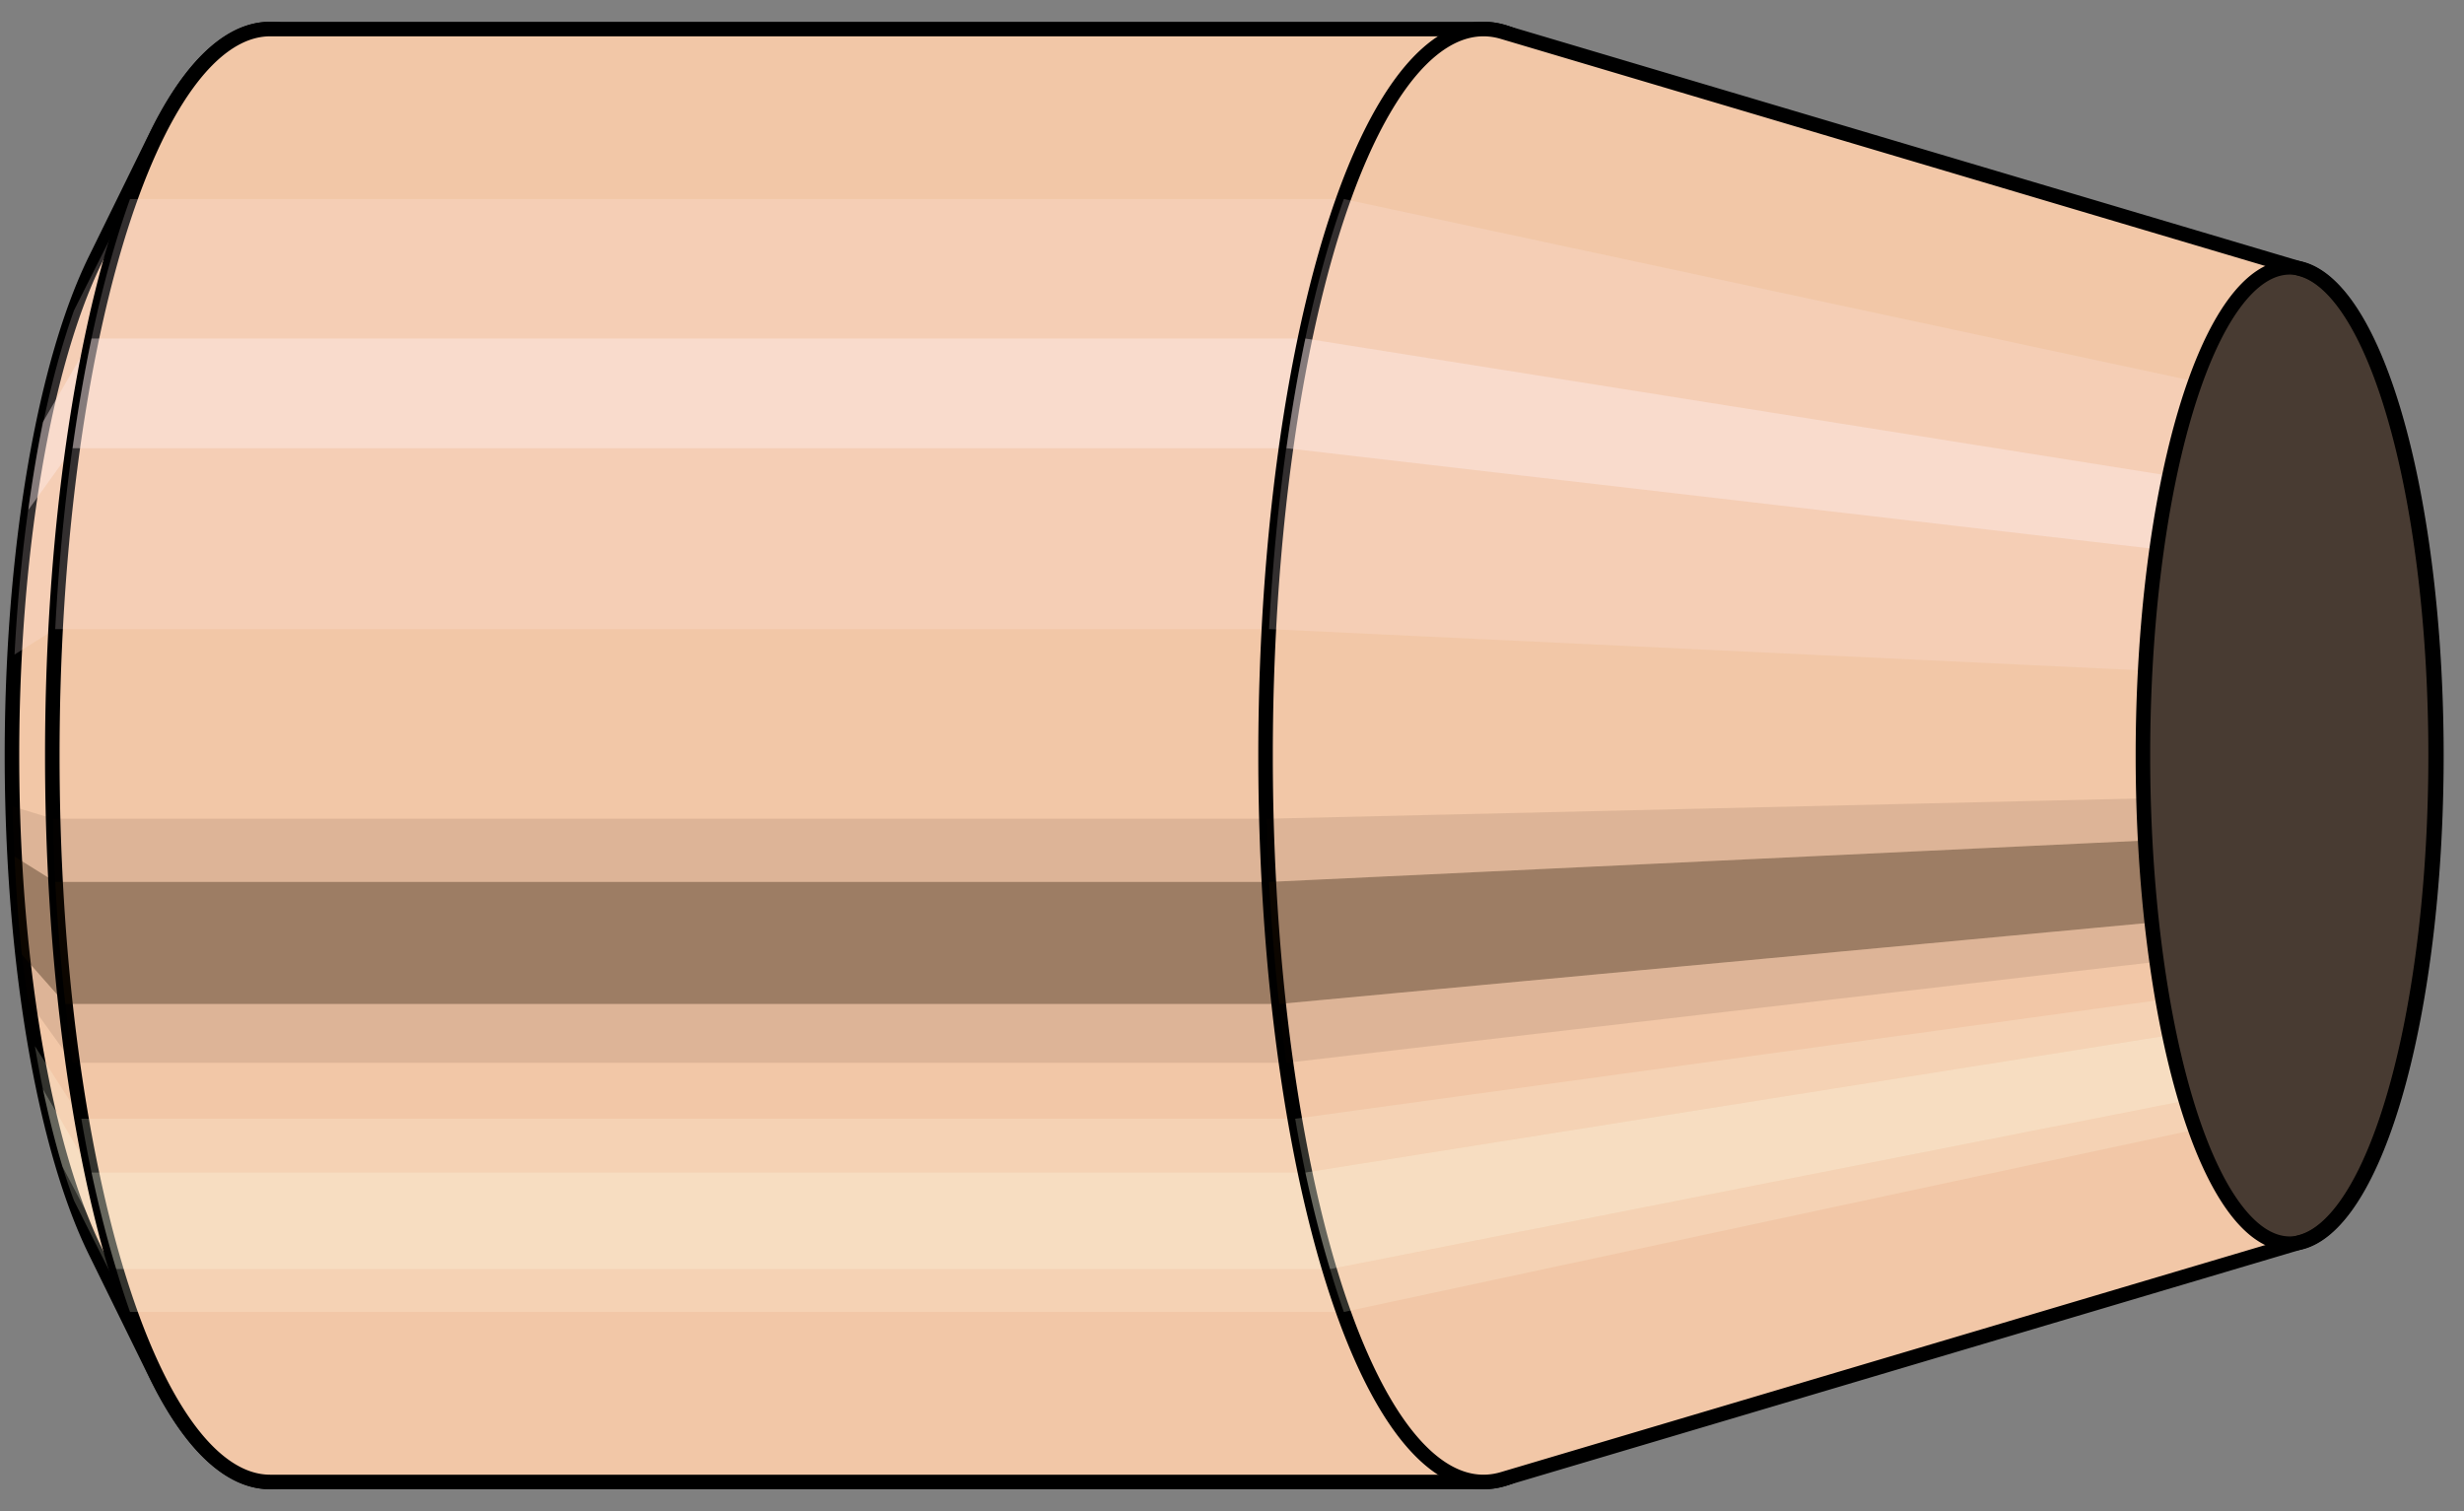
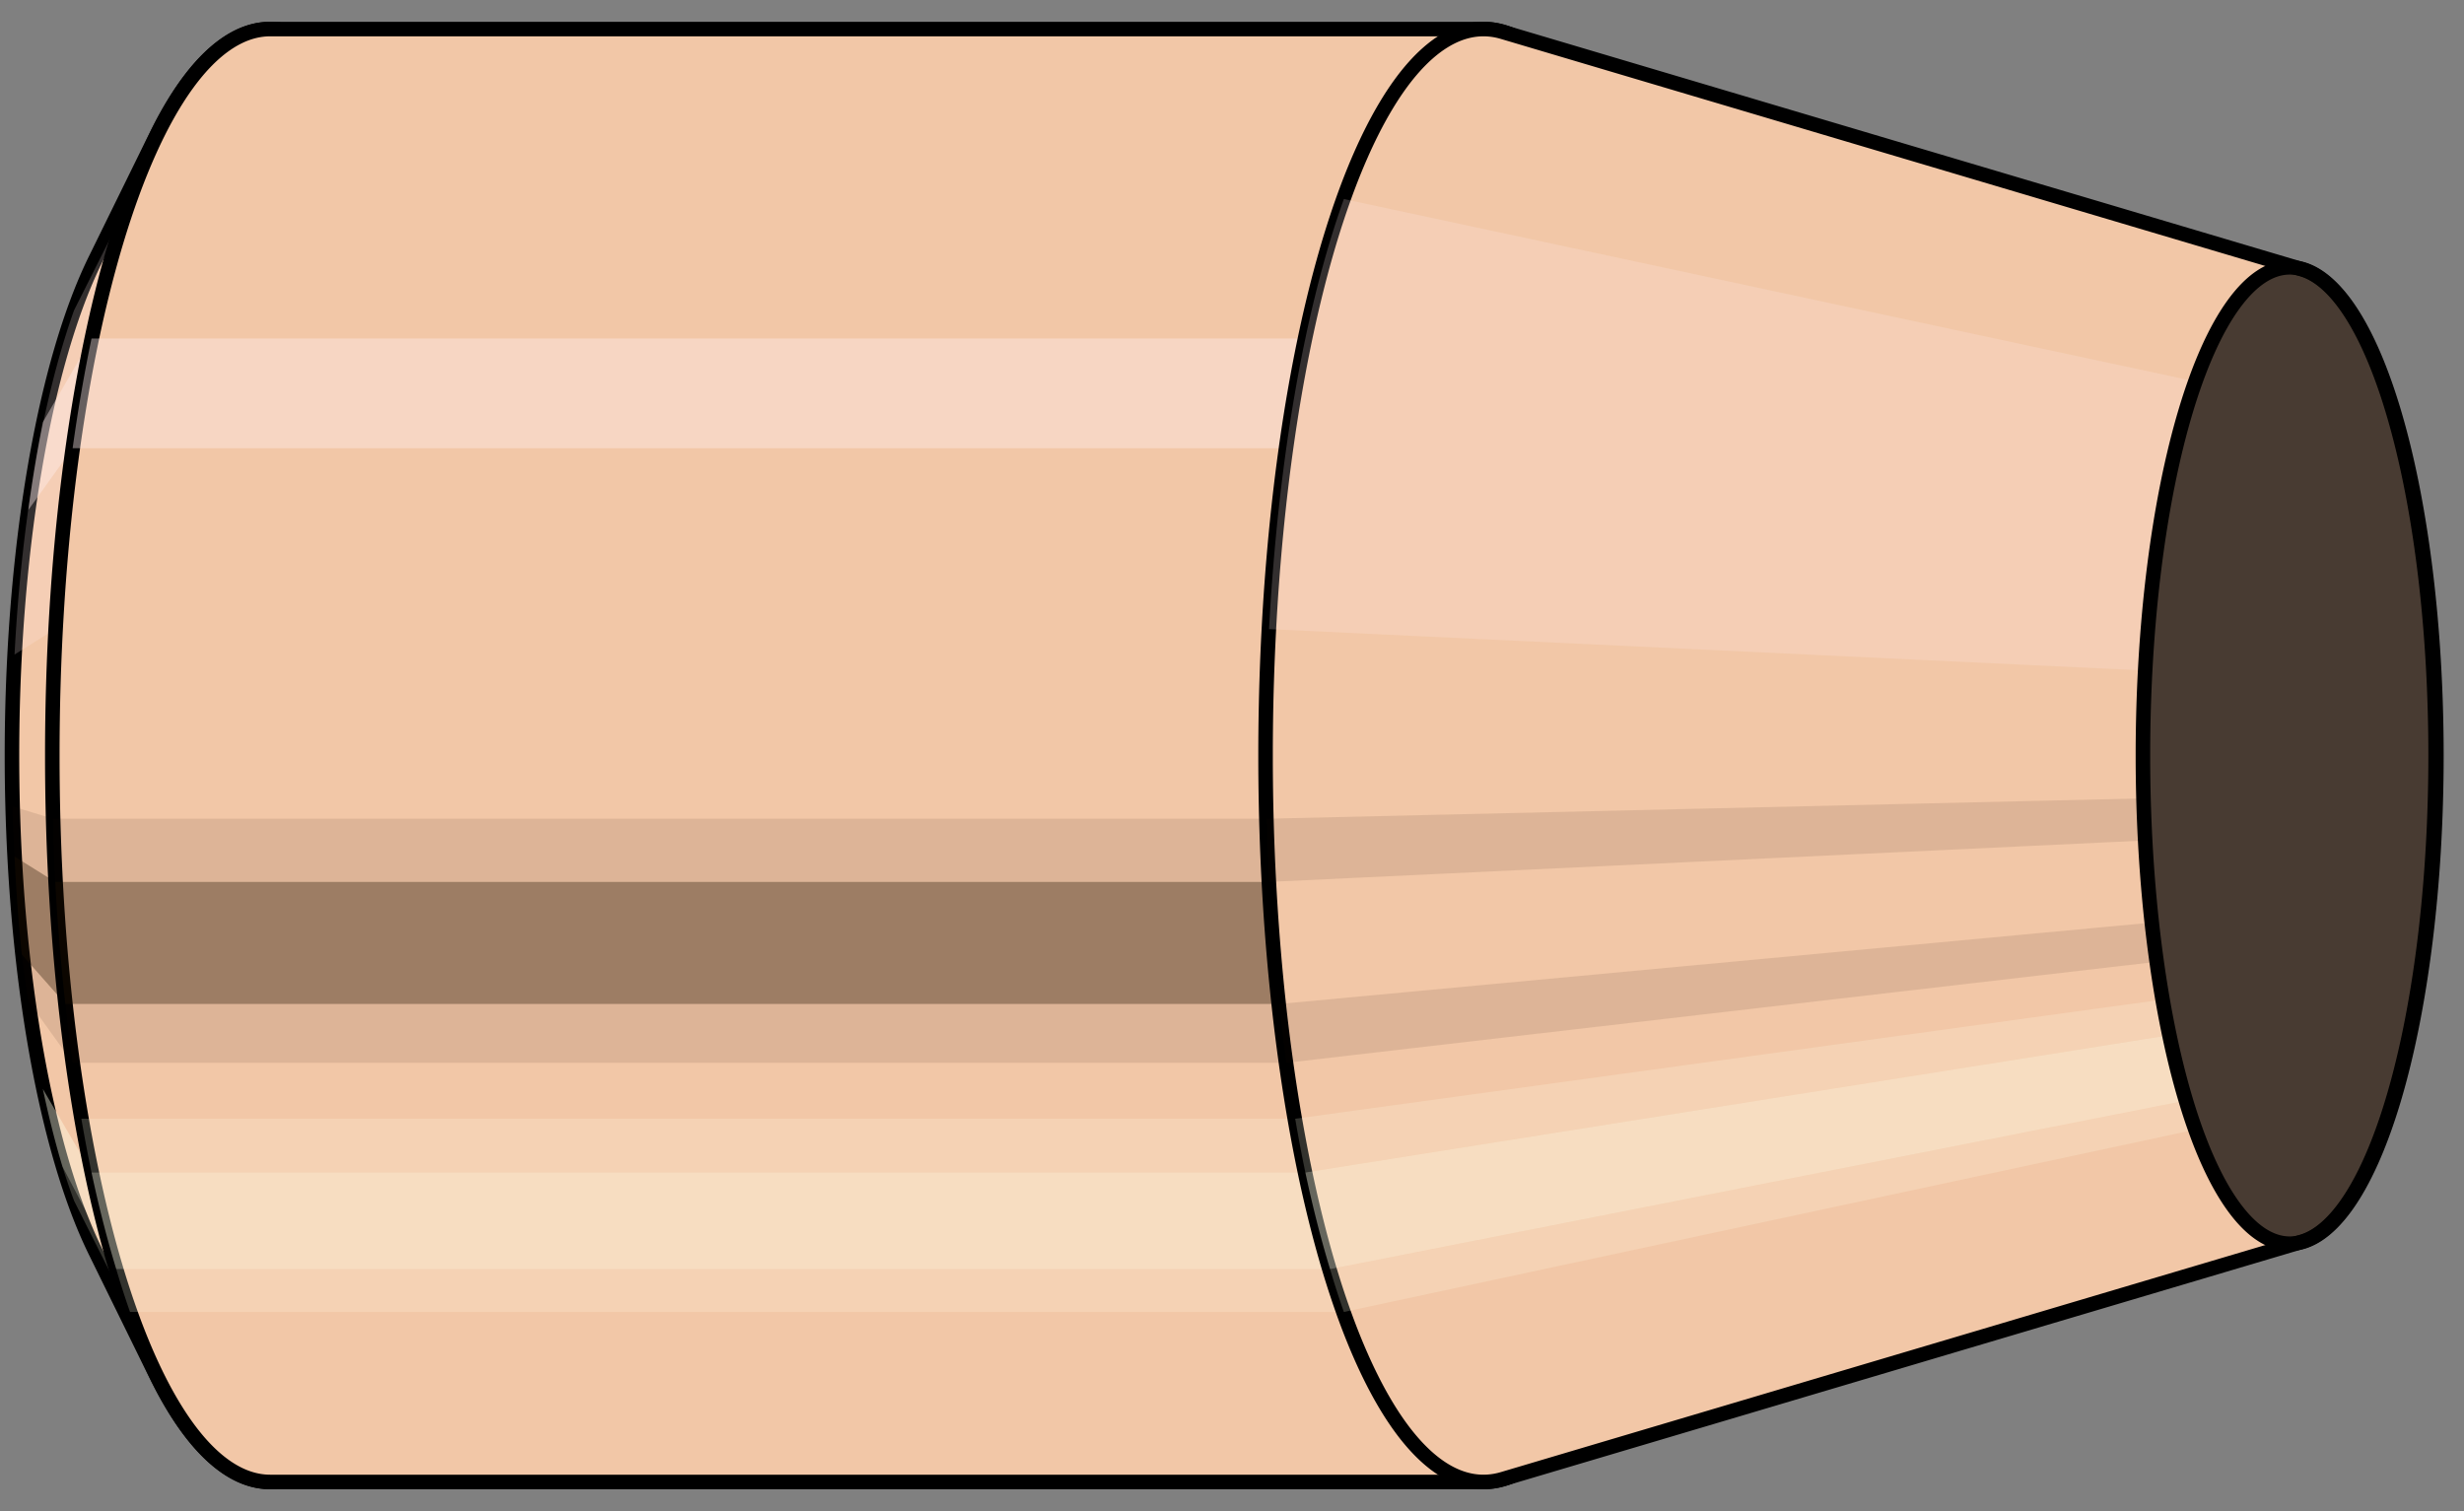
<svg xmlns="http://www.w3.org/2000/svg" viewBox="-0.256 -1.04 3.392 2.08">
  <rect x="-0.256" y="-1.04" width="3.392" height="2.08" fill="#808080" stroke="none" />
  <defs />
  <path style="fill:#f2c7a7;stroke:black;stroke-width:0.02;" d=" M -0.124 -0.684  A 0.24 0.8 0 0 0 -0.124 0.684   L -0.04 0.855  A 0.3 1 0 1 0 -0.04 -0.855  L -0.124 -0.684  Z" />
  <path style="fill:#ffefef;opacity:0.2;" d=" M -0.154 -0.613  A 0.24 0.8 0 0 0 -0.236 -0.139   L -0.18 -0.174  A 0.3 1 0 0 1 -0.077 -0.766   L -0.154 -0.613  Z " />
  <path style="fill:#ffefef;opacity:0.4;" d=" M -0.197 -0.459  A 0.24 0.8 0 0 0 -0.217 -0.338   L -0.156 -0.423  A 0.3 1 0 0 1 -0.13 -0.574   L -0.197 -0.459  Z " />
  <path style="fill:#201000;opacity:0.1;" d=" M -0.239 0.07  A 0.24 0.8 0 0 0 -0.236 0.139   L -0.18 0.174  A 0.3 1 0 0 1 -0.183 0.087   L -0.239 0.07  Z " />
  <path style="fill:#201000;opacity:0.4;" d=" M -0.236 0.139  A 0.24 0.8 0 0 0 -0.226 0.274   L -0.166 0.342  A 0.3 1 0 0 1 -0.18 0.174   L -0.236 0.139  Z " />
  <path style="fill:#201000;opacity:0.1;" d=" M -0.226 0.274  A 0.24 0.8 0 0 0 -0.217 0.338   L -0.156 0.423  A 0.3 1 0 0 1 -0.166 0.342   L -0.226 0.274  Z " />
-   <path style="fill:#ffffe8;opacity:0.2;" d=" M -0.208 0.4  A 0.24 0.8 0 0 0 -0.197 0.459   L -0.13 0.574  A 0.3 1 0 0 1 -0.144 0.5   L -0.208 0.4  Z " />
  <path style="fill:#ffffe8;opacity:0.4;" d=" M -0.197 0.459  A 0.24 0.8 0 0 0 -0.17 0.566   L -0.096 0.707  A 0.3 1 0 0 1 -0.13 0.574   L -0.197 0.459  Z " />
  <path style="fill:#ffffe8;opacity:0.2;" d=" M -0.17 0.566  A 0.24 0.8 0 0 0 -0.154 0.613   L -0.077 0.766  A 0.3 1 0 0 1 -0.096 0.707   L -0.17 0.566  Z " />
  <path style="fill:#f2c7a7;stroke:black;stroke-width:0.02;" d=" M 0.116 -1  A 0.3 1 0 0 0 0.116 1   L 1.787 1  A 0.3 1 0 0 0 1.787 -1  L 0.116 -1  Z " />
-   <path style="fill:#ffefef;opacity:0.2;" d=" M -0.077 -0.766  A 0.3 1 0 0 0 -0.18 -0.174   L 1.491 -0.174  A 0.3 1 0 0 1 1.594 -0.766   L -0.077 -0.766  Z " />
  <path style="fill:#ffefef;opacity:0.4;" d=" M -0.13 -0.574  A 0.3 1 0 0 0 -0.156 -0.423   L 1.515 -0.423  A 0.3 1 0 0 1 1.541 -0.574   L -0.13 -0.574  Z " />
  <path style="fill:#201000;opacity:0.1;" d=" M -0.183 0.087  A 0.3 1 0 0 0 -0.18 0.174   L 1.491 0.174  A 0.3 1 0 0 1 1.488 0.087   L -0.183 0.087  Z " />
  <path style="fill:#201000;opacity:0.4;" d=" M -0.18 0.174  A 0.3 1 0 0 0 -0.166 0.342   L 1.505 0.342  A 0.3 1 0 0 1 1.491 0.174   L -0.18 0.174  Z " />
  <path style="fill:#201000;opacity:0.1;" d=" M -0.166 0.342  A 0.3 1 0 0 0 -0.156 0.423   L 1.515 0.423  A 0.3 1 0 0 1 1.505 0.342   L -0.166 0.342  Z " />
  <path style="fill:#ffffe8;opacity:0.2;" d=" M -0.144 0.5  A 0.3 1 0 0 0 -0.13 0.574   L 1.541 0.574  A 0.3 1 0 0 1 1.527 0.5   L -0.144 0.5  Z " />
  <path style="fill:#ffffe8;opacity:0.4;" d=" M -0.13 0.574  A 0.3 1 0 0 0 -0.096 0.707   L 1.575 0.707  A 0.3 1 0 0 1 1.541 0.574   L -0.13 0.574  Z " />
  <path style="fill:#ffffe8;opacity:0.2;" d=" M -0.096 0.707  A 0.3 1 0 0 0 -0.077 0.766   L 1.594 0.766  A 0.3 1 0 0 1 1.575 0.707   L -0.096 0.707  Z " />
  <path style="fill:#f2c7a7;stroke:black;stroke-width:0.02;" d=" M 1.813 -0.996  A 0.3 1 0 1 0 1.813 0.996   L 2.914 0.669  A 0.202 0.672 0 0 0 2.914 -0.669  L 1.813 -0.996  Z " />
  <path style="fill:#ffefef;opacity:0.2;" d=" M 1.594 -0.766  A 0.3 1 0 0 0 1.491 -0.174   L 2.697 -0.117  A 0.202 0.672 0 0 1 2.766 -0.515   L 1.594 -0.766  Z " />
-   <path style="fill:#ffefef;opacity:0.4;" d=" M 1.541 -0.574  A 0.3 1 0 0 0 1.515 -0.423   L 2.713 -0.284  A 0.202 0.672 0 0 1 2.731 -0.385   L 1.541 -0.574  Z " />
  <path style="fill:#201000;opacity:0.1;" d=" M 1.488 0.087  A 0.3 1 0 0 0 1.491 0.174   L 2.697 0.117  A 0.202 0.672 0 0 1 2.695 0.059   L 1.488 0.087  Z " />
-   <path style="fill:#201000;opacity:0.4;" d=" M 1.491 0.174  A 0.3 1 0 0 0 1.505 0.342   L 2.706 0.23  A 0.202 0.672 0 0 1 2.697 0.117   L 1.491 0.174  Z " />
  <path style="fill:#201000;opacity:0.1;" d=" M 1.505 0.342  A 0.3 1 0 0 0 1.515 0.423   L 2.713 0.284  A 0.202 0.672 0 0 1 2.706 0.23   L 1.505 0.342  Z " />
  <path style="fill:#ffffe8;opacity:0.2;" d=" M 1.527 0.5  A 0.3 1 0 0 0 1.541 0.574   L 2.731 0.385  A 0.202 0.672 0 0 1 2.721 0.336   L 1.527 0.5  Z " />
  <path style="fill:#ffffe8;opacity:0.4;" d=" M 1.541 0.574  A 0.3 1 0 0 0 1.575 0.707   L 2.753 0.475  A 0.202 0.672 0 0 1 2.731 0.385   L 1.541 0.574  Z " />
  <path style="fill:#ffffe8;opacity:0.2;" d=" M 1.575 0.707  A 0.3 1 0 0 0 1.594 0.766   L 2.766 0.515  A 0.202 0.672 0 0 1 2.753 0.475   L 1.575 0.707  Z " />
  <ellipse style="fill:black;opacity:0.7;" cx="2.896" cy="0" rx="0.202" ry="0.672" />
  <path style="fill:none;stroke:black;stroke-width:0.02" d=" M 2.896 0.672  A 0.202 0.672 0 0 0 2.896 -0.672 " />
  <path style="fill:none;stroke:black;stroke-width:0.02;" d=" M 2.896 -0.672  A 0.202 0.672 0 0 0 2.896 0.672 " />
  <path style="fill:#ffefef;opacity:0.2;" d=" M 2.766 -0.515  A 0.202 0.672 0 0 0 2.697 -0.117   A 0.202 0.672 0 0 1 2.766 -0.515   Z " />
  <path style="fill:#ffefef;opacity:0.4;" d=" M 2.731 -0.385  A 0.202 0.672 0 0 0 2.713 -0.284   A 0.202 0.672 0 0 1 2.731 -0.385   Z " />
  <path style="fill:#201000;opacity:0.1;" d=" M 2.695 0.059  A 0.202 0.672 0 0 0 2.697 0.117   A 0.202 0.672 0 0 1 2.695 0.059   Z " />
-   <path style="fill:#201000;opacity:0.4;" d=" M 2.697 0.117  A 0.202 0.672 0 0 0 2.706 0.23   A 0.202 0.672 0 0 1 2.697 0.117   Z " />
  <path style="fill:#201000;opacity:0.1;" d=" M 2.706 0.23  A 0.202 0.672 0 0 0 2.713 0.284   A 0.202 0.672 0 0 1 2.706 0.23   Z " />
  <path style="fill:#ffffe8;opacity:0.2;" d=" M 2.721 0.336  A 0.202 0.672 0 0 0 2.731 0.385   A 0.202 0.672 0 0 1 2.721 0.336   Z " />
  <path style="fill:#ffffe8;opacity:0.4;" d=" M 2.731 0.385  A 0.202 0.672 0 0 0 2.753 0.475   A 0.202 0.672 0 0 1 2.731 0.385   Z " />
  <path style="fill:#ffffe8;opacity:0.2;" d=" M 2.753 0.475  A 0.202 0.672 0 0 0 2.766 0.515   A 0.202 0.672 0 0 1 2.753 0.475   Z " />
</svg>